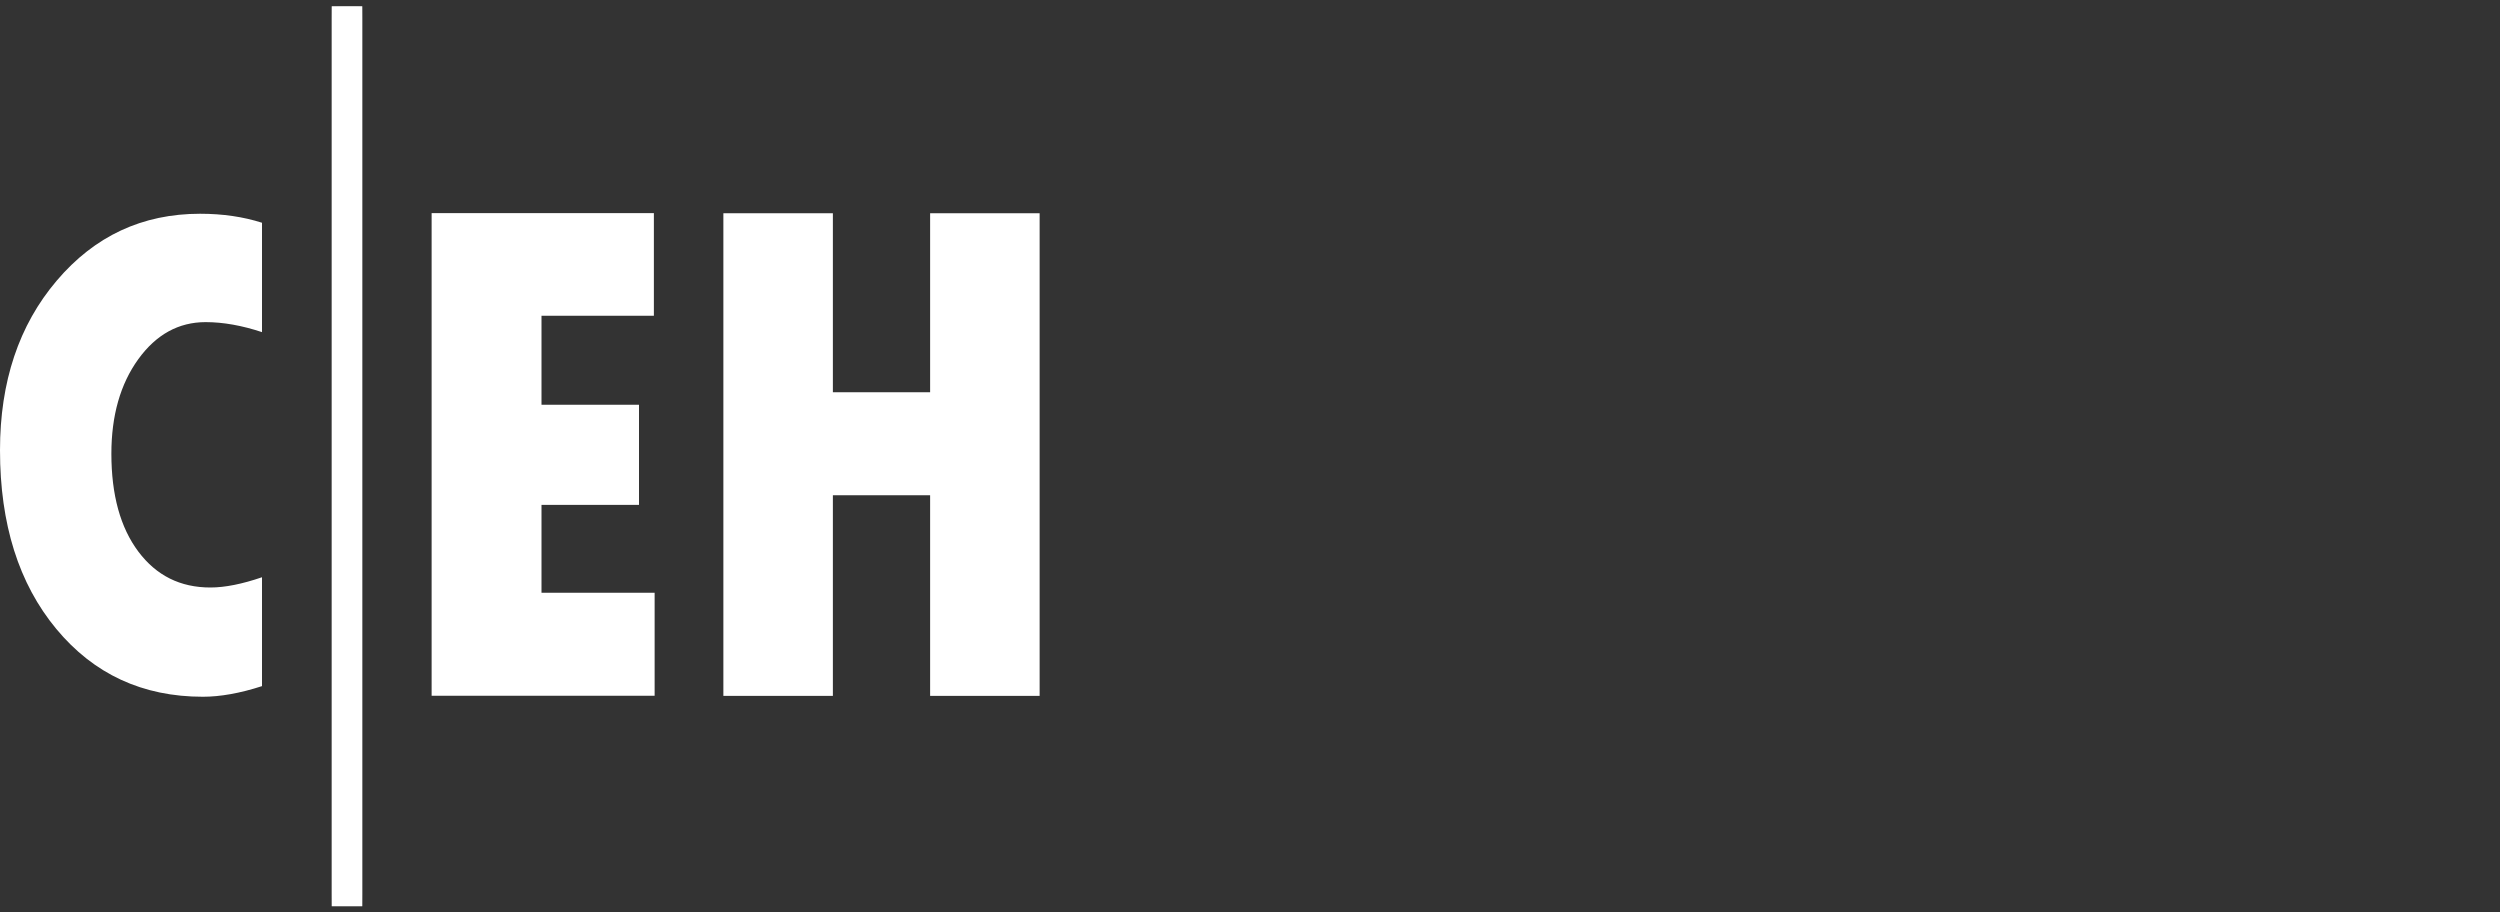
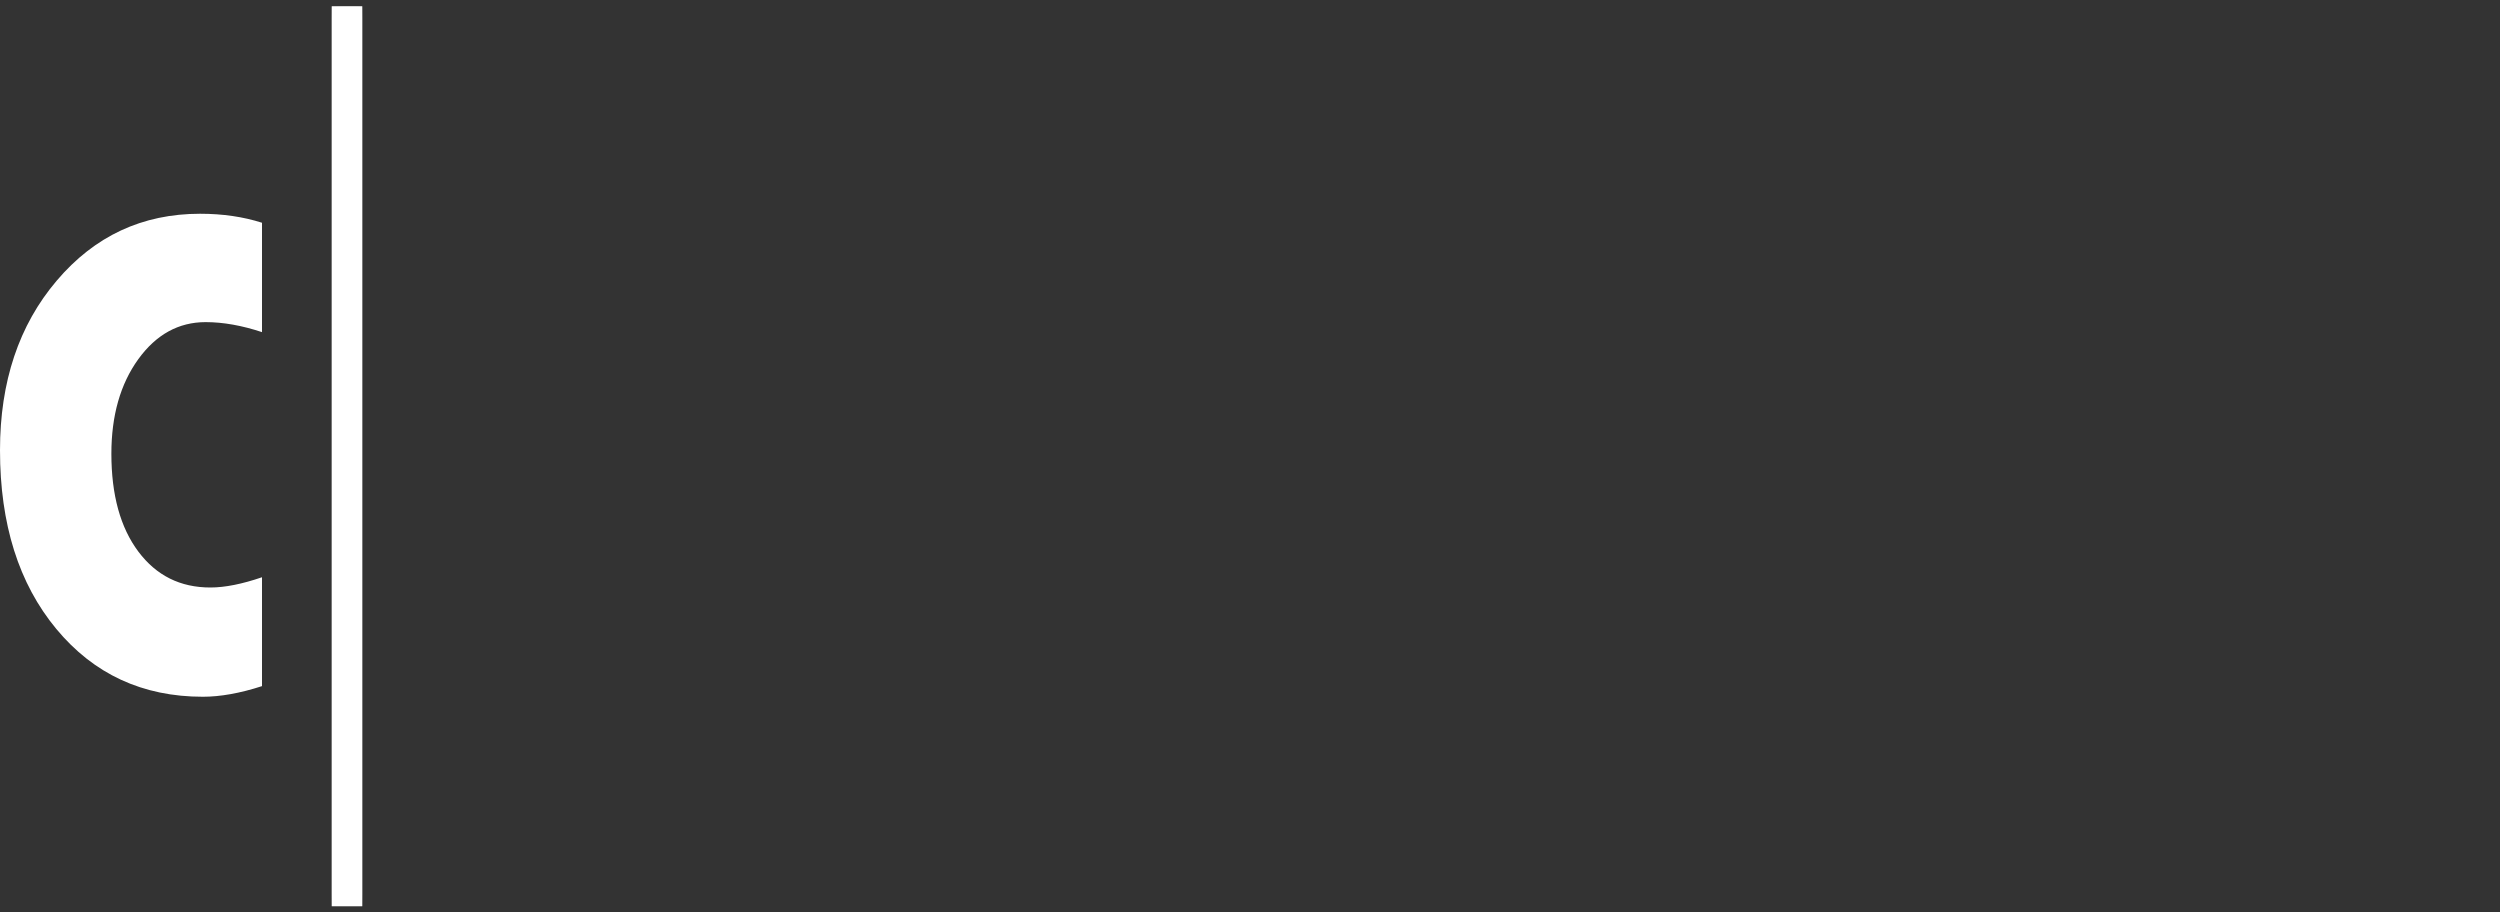
<svg xmlns="http://www.w3.org/2000/svg" width="200" height="73" viewBox="0 0 200 73" fill="none">
  <rect x="0" y="0" width="200" height="73" fill="#333333" stroke="none" />
  <g clip-path="url(#clip0_2265_19138)">
-     <path d="M34.53 17.05H52.31V25.26H43.32V32.38H51.12V40.39H43.32V47.42H52.37V55.66H34.53V17.05Z" fill="white" />
-     <path d="M57.87 17.06H66.63V31.38H74.41V17.06H83.17V55.67H74.41V39.62H66.63V55.67H57.87V17.06Z" fill="white" />
    <path d="M20.96 46.17V54.89C19.2 55.46 17.62 55.74 16.23 55.74C11.41 55.74 7.5 53.93 4.5 50.31C1.5 46.69 0 41.93 0 36.02C0 30.54 1.51 26.01 4.54 22.45C7.57 18.88 11.39 17.1 16.01 17.1C17.81 17.1 19.46 17.34 20.96 17.82V26.57C19.36 26.04 17.86 25.77 16.45 25.77C14.29 25.77 12.49 26.76 11.06 28.74C9.63 30.72 8.91 33.24 8.91 36.3C8.91 39.6 9.63 42.21 11.07 44.13C12.51 46.05 14.43 47 16.83 47C18 47 19.38 46.72 20.96 46.18V46.17Z" fill="white" />
-     <path d="M28.98 0.5H26.54V72.5H28.98V0.5Z" fill="white" />
+     <path d="M28.98 0.5H26.54V72.5H28.98Z" fill="white" />
    <mask id="mask0_2265_19138" style="mask-type:luminance" maskUnits="userSpaceOnUse" x="26" y="0" width="3" height="73">
      <path d="M28.98 0.5H26.54V72.5H28.98V0.5Z" fill="white" />
    </mask>
    <g mask="url(#mask0_2265_19138)">
      <path d="M28.98 0.5H26.54V72.5H28.98V0.5Z" fill="white" />
    </g>
  </g>
  <defs>
    <clipPath id="clip0_2265_19138">
      <rect width="200" height="72" fill="white" transform="translate(0 0.5)" />
    </clipPath>
  </defs>
</svg>